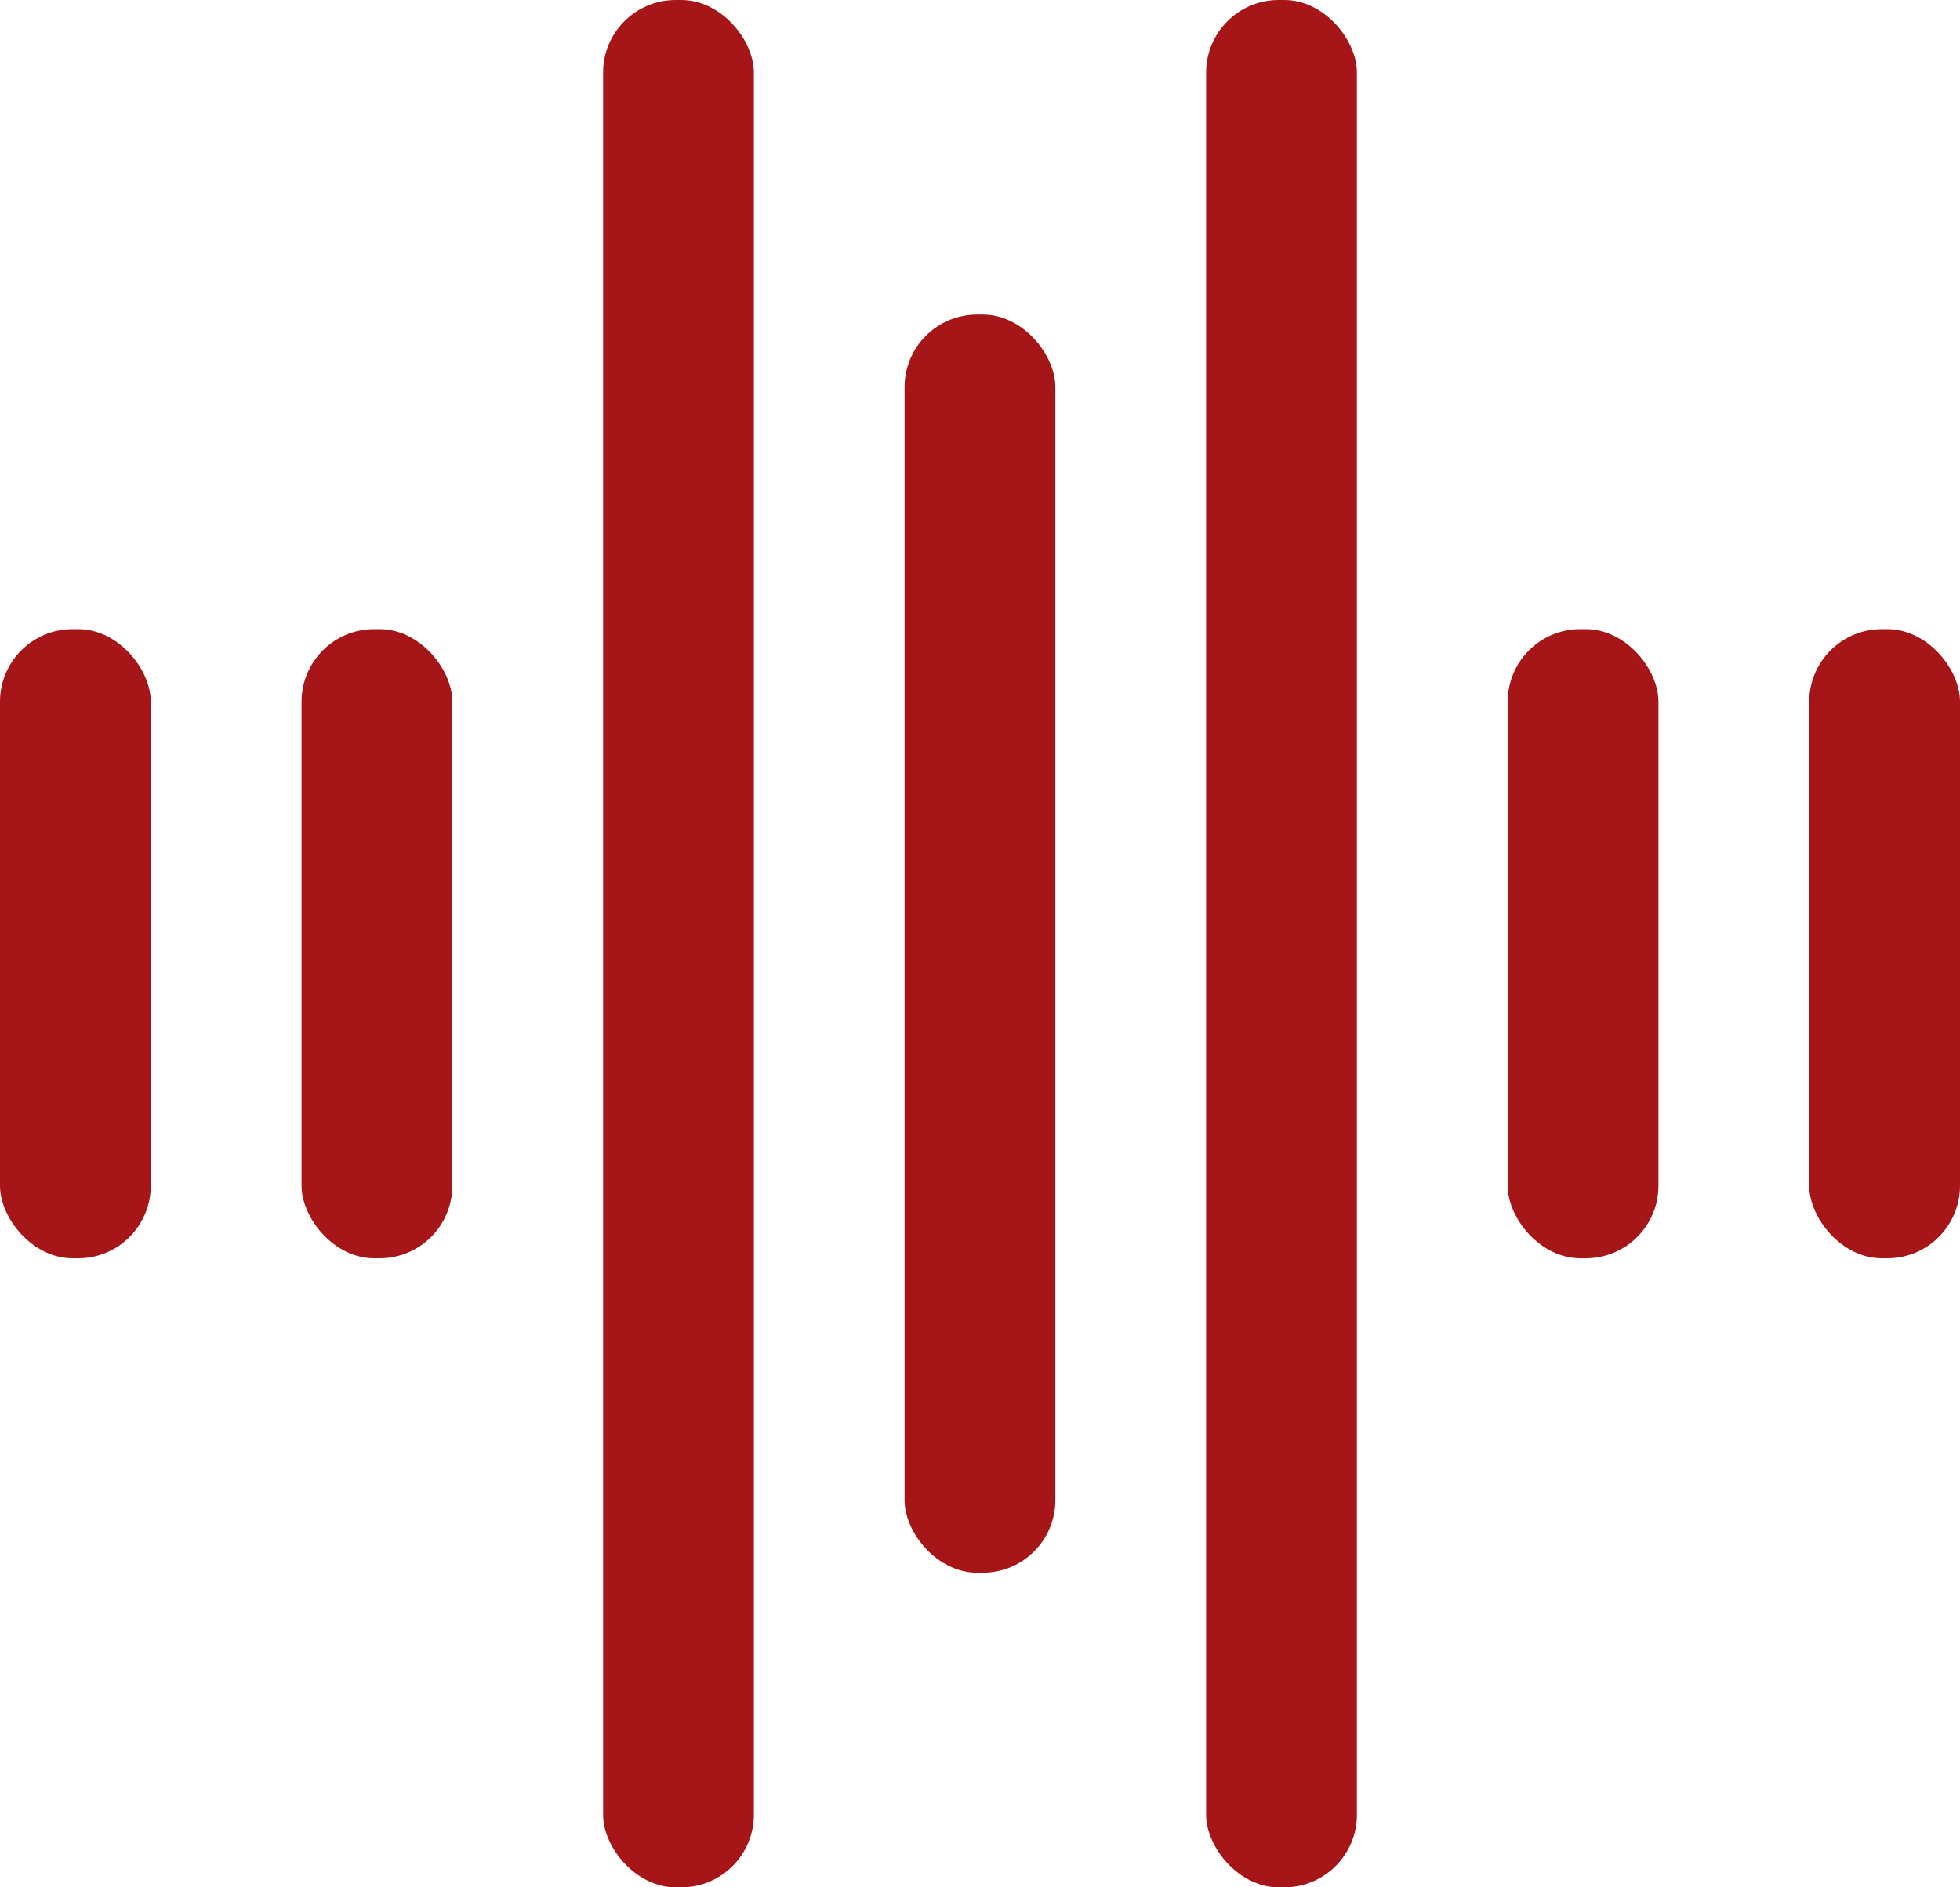
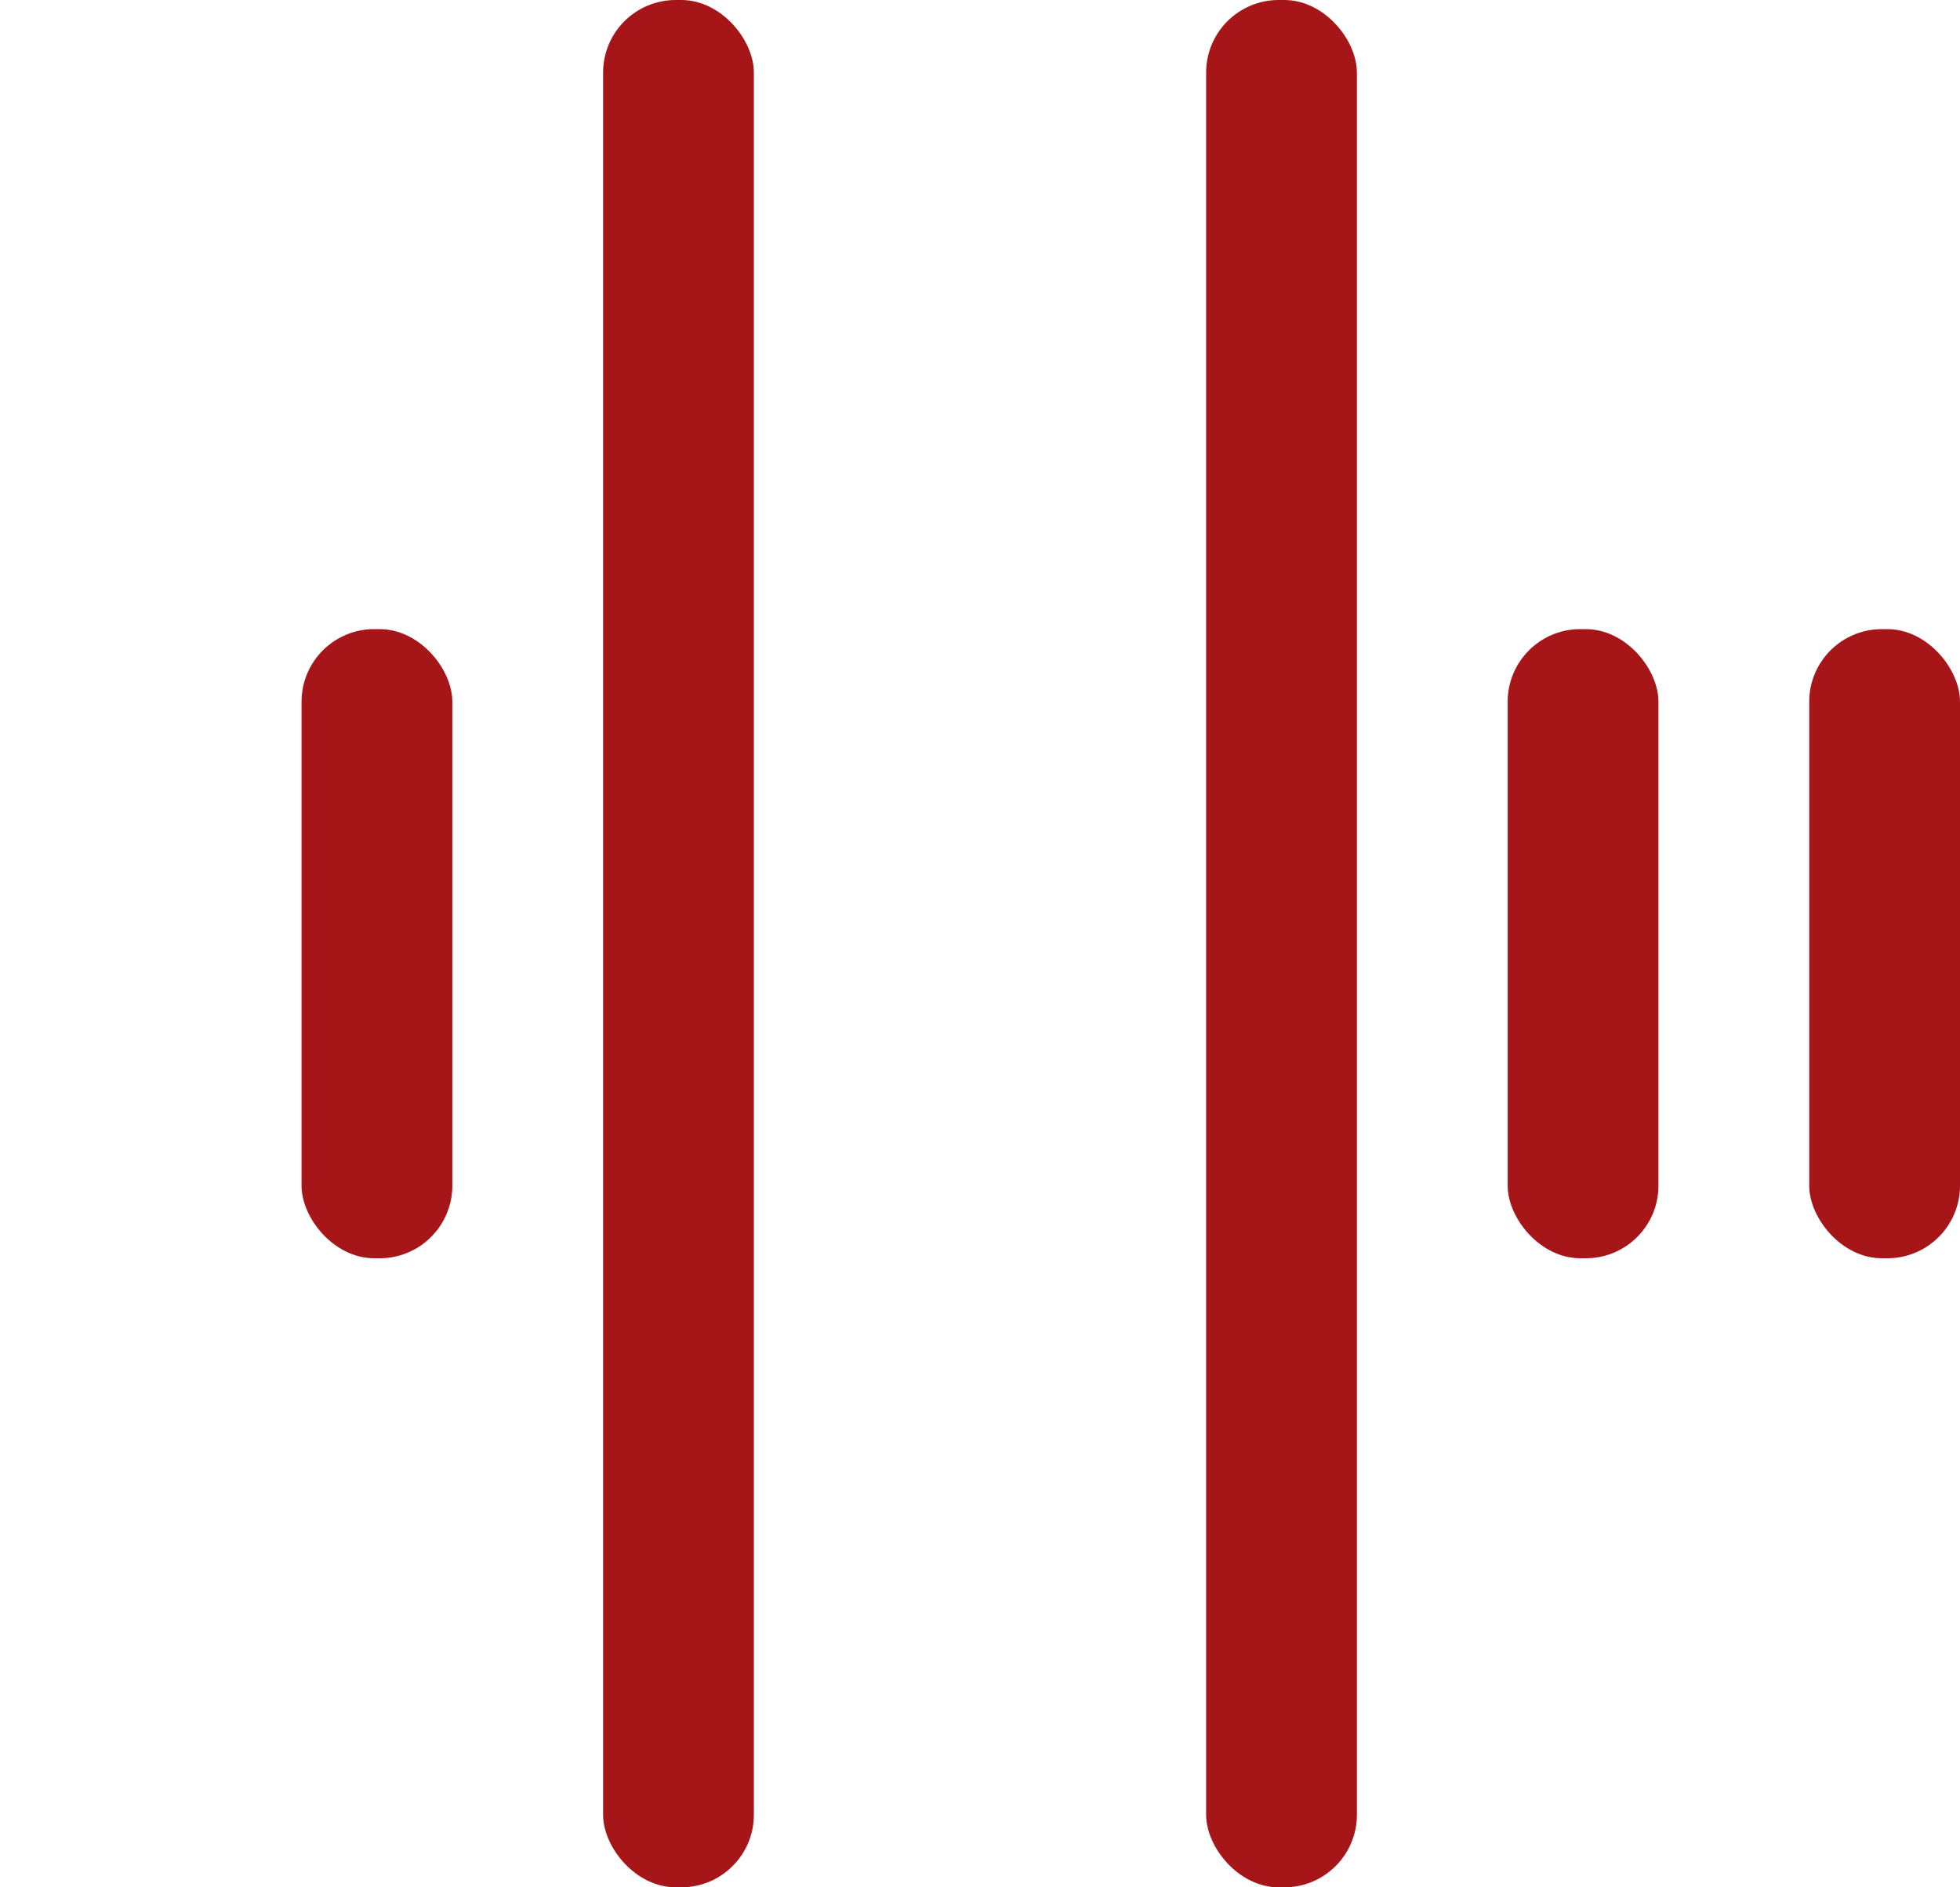
<svg xmlns="http://www.w3.org/2000/svg" width="27" height="26" viewBox="0 0 27 26" fill="none">
-   <rect y="8.667" width="2.077" height="8.667" rx="1" fill="#A61618" />
  <rect x="20.769" y="8.667" width="2.077" height="8.667" rx="1" fill="#A61618" />
  <rect x="4.154" y="8.667" width="2.077" height="8.667" rx="1" fill="#A61618" />
  <rect x="24.923" y="8.667" width="2.077" height="8.667" rx="1" fill="#A61618" />
  <rect x="8.308" width="2.077" height="26" rx="1" fill="#A61618" />
  <rect x="16.615" width="2.077" height="26" rx="1" fill="#A61618" />
-   <rect x="12.461" y="4.333" width="2.077" height="17.333" rx="1" fill="#A61618" />
</svg>